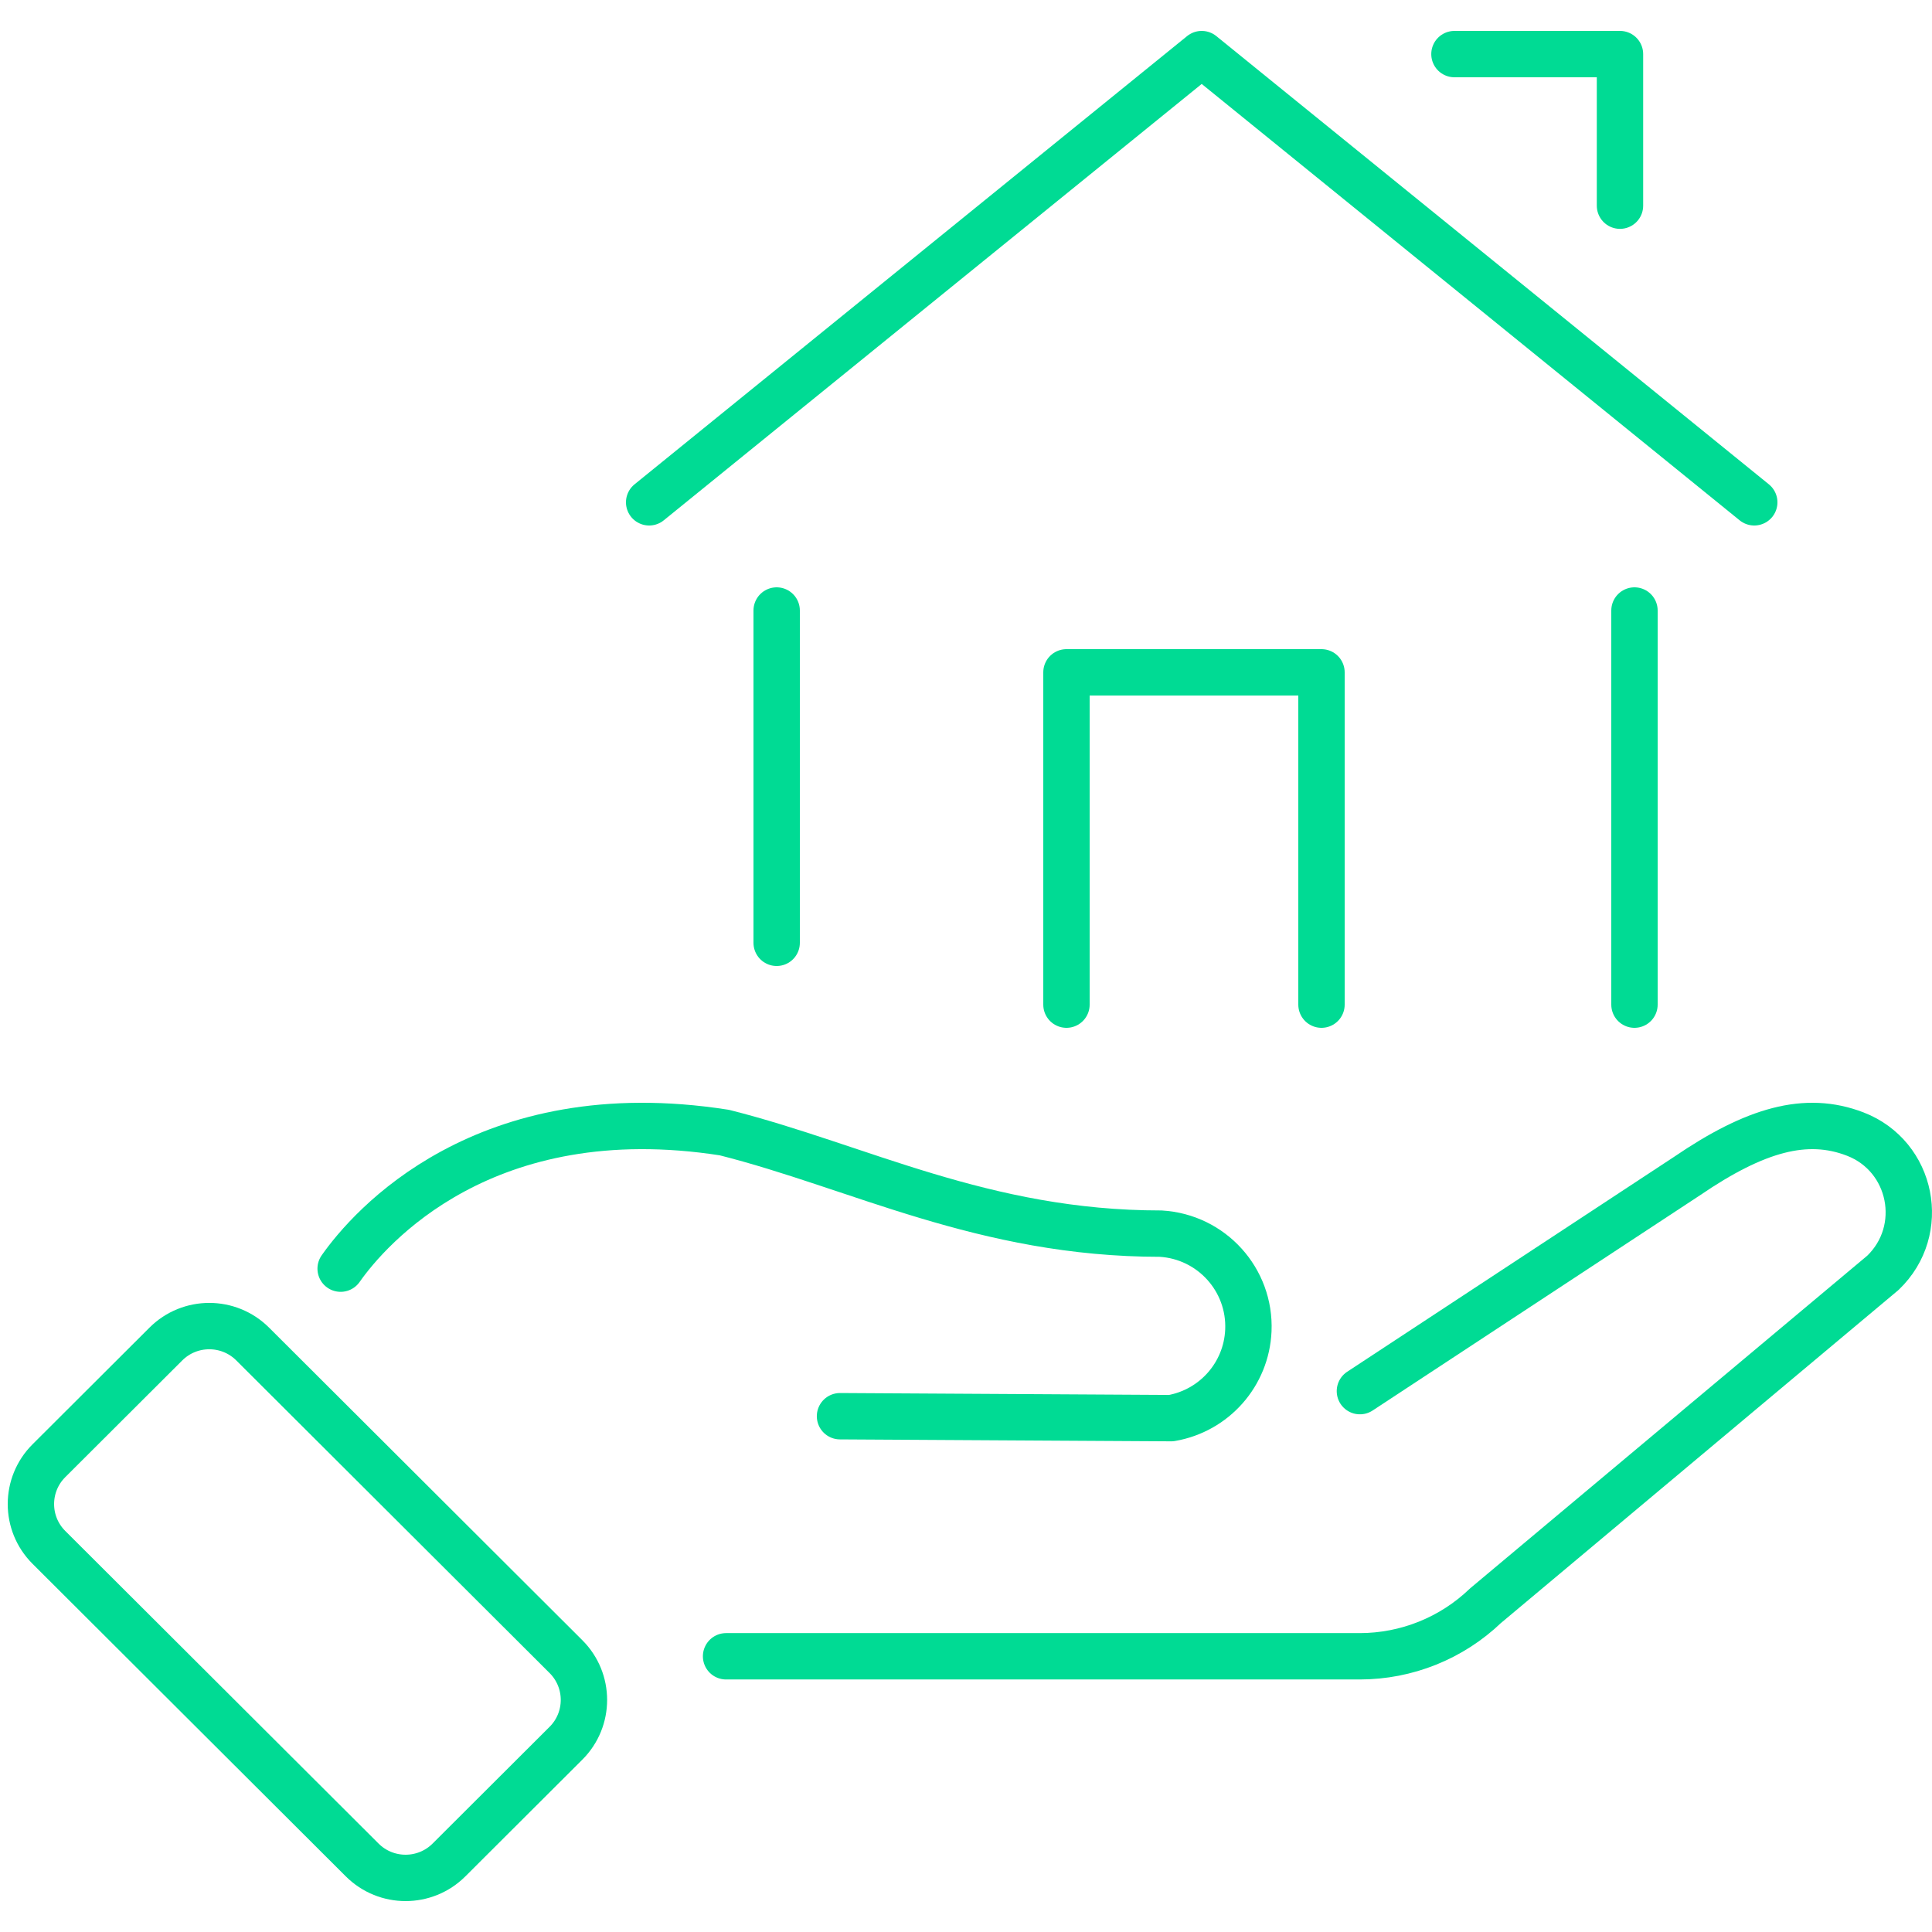
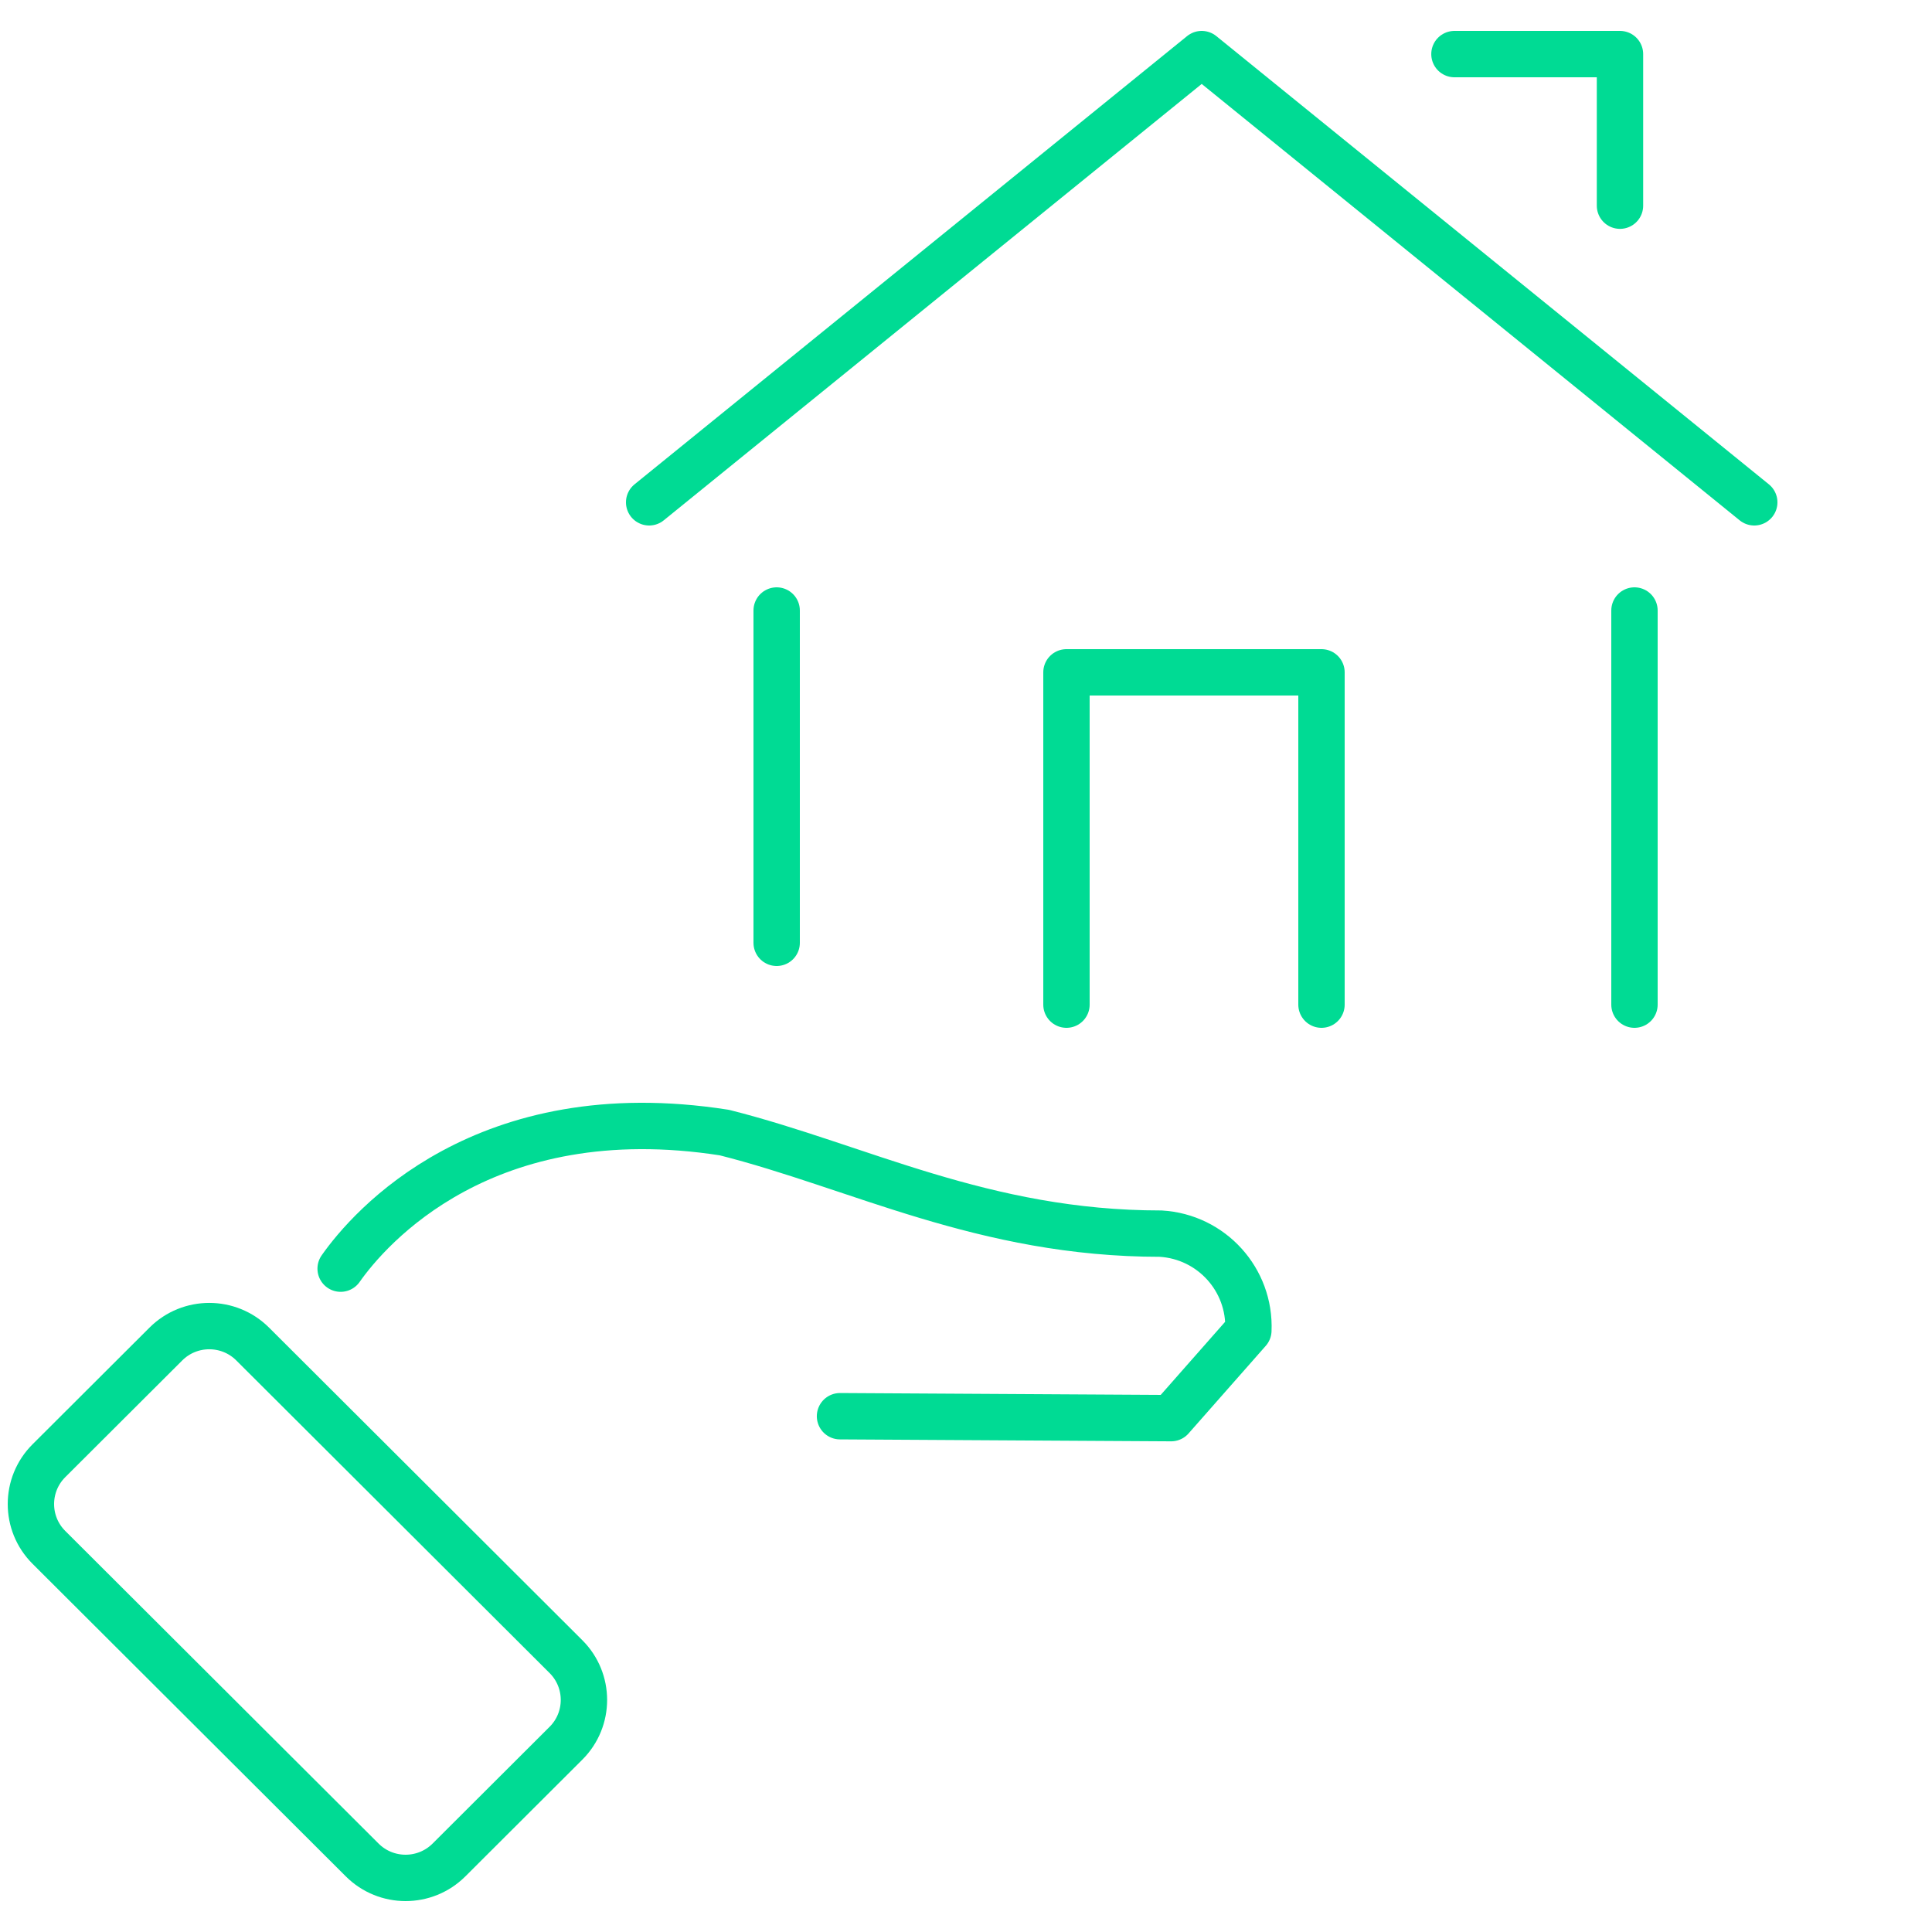
<svg xmlns="http://www.w3.org/2000/svg" width="250px" height="250px" viewBox="0 0 250 250" version="1.1">
  <title>Artboard</title>
  <g id="Artboard" stroke="none" stroke-width="1" fill="none" fill-rule="evenodd">
    <g id="Applying-for-the-Help-to-Buy-scheme" transform="translate(4, 7)" stroke="#00DB94" stroke-width="6">
      <polyline id="Stroke-1" stroke-linecap="round" stroke-linejoin="round" points="80 58 151.5 0 223 58" />
      <line x1="96.5" y1="115" x2="96.5" y2="72" id="Stroke-3" stroke-linecap="round" stroke-linejoin="round" />
      <polyline id="Stroke-4" stroke-linecap="round" stroke-linejoin="round" points="167 123 167 80 134 80 134 123" />
      <line x1="207.5" y1="72" x2="207.5" y2="123" id="Stroke-5" stroke-linecap="round" stroke-linejoin="round" />
      <g id="Group-14">
        <polyline id="Stroke-6" stroke-linecap="round" stroke-linejoin="round" points="205.625 19.614 205.625 0 184.205 0" />
-         <path d="M89.953,207.323 L171.943,207.323 C178.011,207.323 183.844,204.979 188.218,200.783 L239.651,157.698 C245.382,152.203 243.479,142.607 236.066,139.747 C229.713,137.296 223.131,139.16 214.289,145.19 L171.971,173.012" id="Stroke-8" stroke-linecap="round" stroke-linejoin="round" />
-         <path d="M104.696,176.257 L147.546,176.507 C153.135,175.541 157.293,170.822 157.538,165.169 L157.538,165.167 C157.822,158.598 152.771,153.017 146.192,152.632 C123.254,152.632 107.107,143.934 89.736,139.556 C58.638,134.689 43.764,151.91 40.078,157.163" id="Stroke-10" stroke-linecap="round" stroke-linejoin="round" />
+         <path d="M104.696,176.257 L147.546,176.507 L157.538,165.167 C157.822,158.598 152.771,153.017 146.192,152.632 C123.254,152.632 107.107,143.934 89.736,139.556 C58.638,134.689 43.764,151.91 40.078,157.163" id="Stroke-10" stroke-linecap="round" stroke-linejoin="round" />
        <path d="M69.235,218.575 L54.099,233.678 C50.997,236.774 45.967,236.774 42.866,233.678 L2.326,193.228 C-0.775,190.133 -0.775,185.116 2.326,182.02 L17.463,166.917 C20.564,163.822 25.594,163.822 28.696,166.917 L69.235,207.366 C72.337,210.461 72.337,215.48 69.235,218.575 Z" id="Stroke-12" />
      </g>
    </g>
  </g>
</svg>